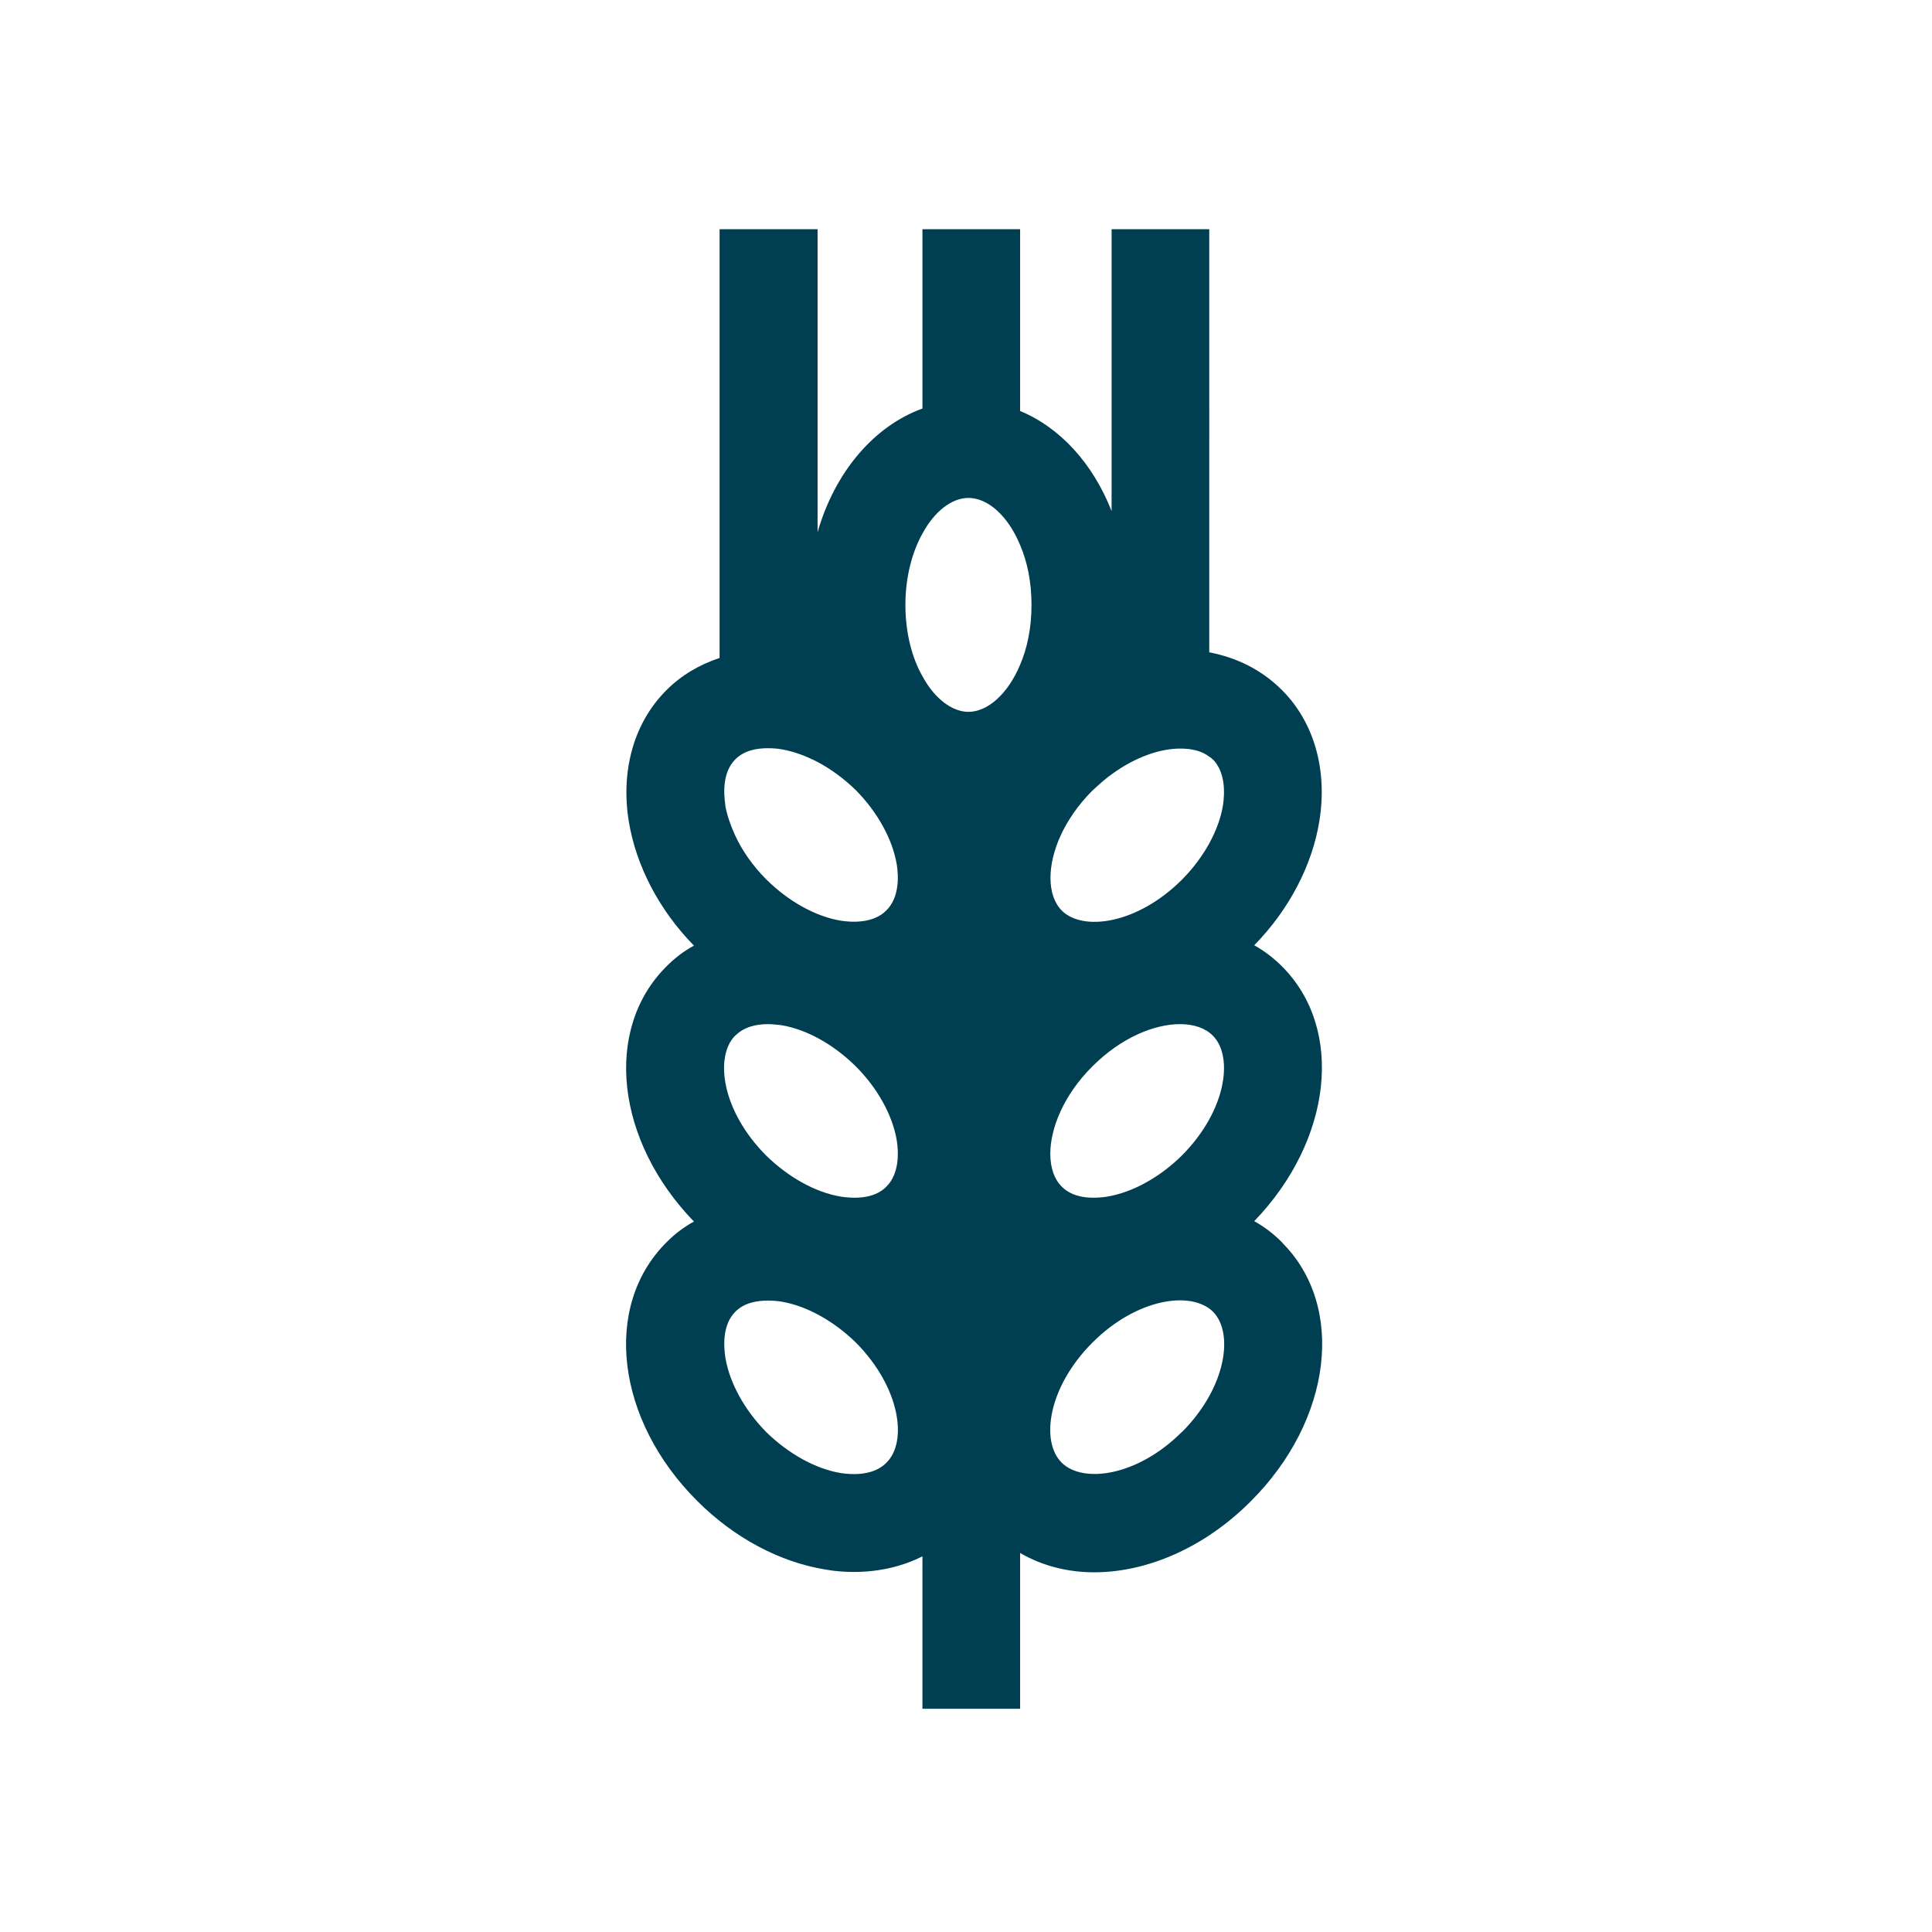
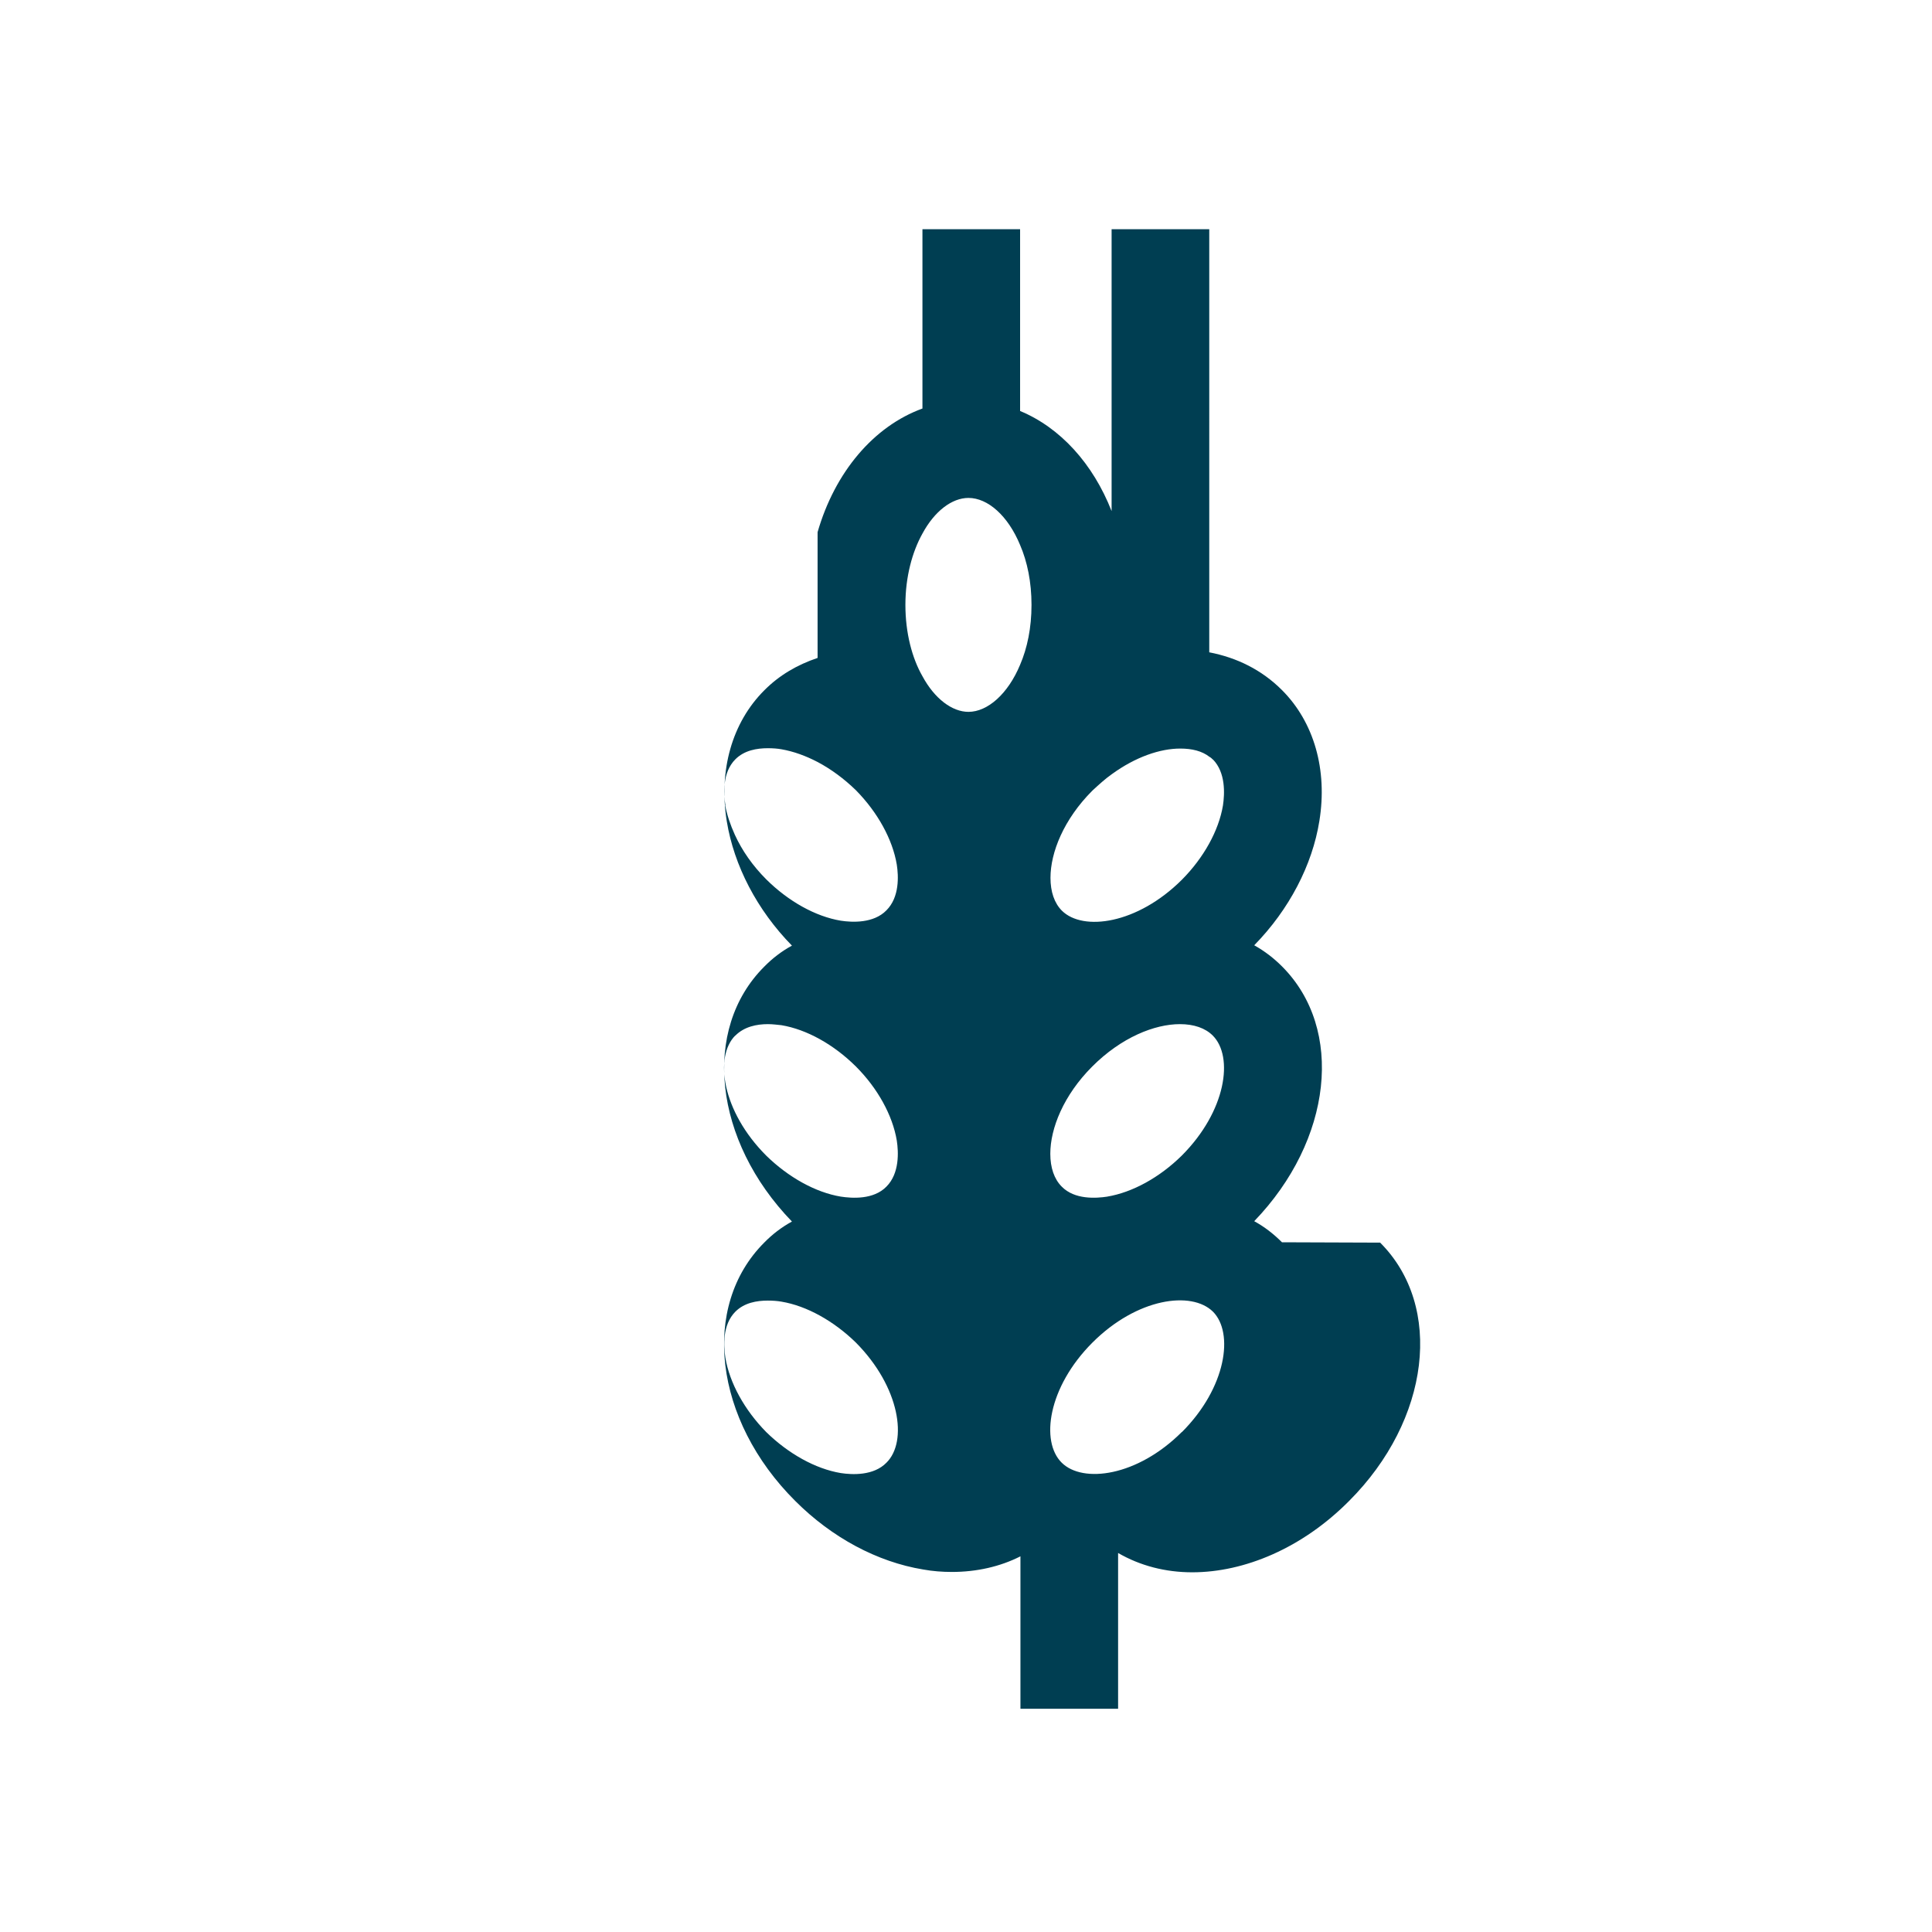
<svg xmlns="http://www.w3.org/2000/svg" id="Layer_1" data-name="Layer 1" viewBox="0 0 110 110">
  <defs>
    <style>
      .cls-1 {
        fill: #003e52;
      }
    </style>
  </defs>
-   <path class="cls-1" d="M72.99,70.73c-.49-.49-1.01-.89-1.58-1.2,4.44-4.61,5.15-10.94,1.58-14.51-.47-.47-.99-.87-1.58-1.2,1.99-2.03,3.31-4.57,3.71-7.08,.47-2.9-.3-5.62-2.13-7.45-1.16-1.16-2.58-1.85-4.14-2.15V13.05h-5.56V29.1c-1.06-2.7-2.92-4.75-5.21-5.7V13.05h-5.56v10.21c-2.78,1.01-4.99,3.63-5.97,7.04V13.05h-5.58v24.41c-1.16,.39-2.19,.99-3.04,1.85-1.83,1.83-2.6,4.55-2.13,7.45,.41,2.52,1.72,5.05,3.71,7.08-.59,.32-1.12,.73-1.58,1.2-3.57,3.57-2.88,9.9,1.58,14.51-.59,.32-1.12,.73-1.58,1.2-3.63,3.63-2.86,10.1,1.77,14.71,2.09,2.09,4.67,3.47,7.28,3.9,.55,.1,1.1,.14,1.64,.14,1.4,0,2.74-.3,3.9-.89v8.68h5.56v-8.87c1.26,.73,2.7,1.1,4.22,1.1,2.98,0,6.27-1.38,8.93-4.06,4.61-4.61,5.4-11.08,1.77-14.71Zm-31.69-24.88c-.1-.67-.18-1.87,.57-2.62,.51-.51,1.22-.63,1.85-.63,.28,0,.55,.02,.77,.06,.69,.12,1.38,.37,2.07,.73,.77,.41,1.5,.95,2.17,1.6,1.24,1.26,2.09,2.8,2.33,4.24,.1,.65,.16,1.85-.59,2.6-.73,.75-1.95,.69-2.6,.59-1.44-.24-2.98-1.1-4.24-2.35-.77-.77-1.38-1.64-1.79-2.54-.26-.57-.45-1.14-.55-1.68Zm21.75,22.28c-.65,.1-1.87,.18-2.6-.57-.43-.43-.65-1.08-.65-1.87,0-1.44,.75-3.33,2.39-4.97,1.66-1.66,3.55-2.41,4.99-2.41,.79,0,1.44,.22,1.87,.65,1.2,1.2,.77,4.3-1.77,6.84-1.26,1.24-2.8,2.09-4.24,2.33Zm-21.18-9.17c.51-.51,1.22-.65,1.85-.65,.28,0,.55,.04,.77,.06,1.44,.24,2.98,1.1,4.24,2.35,1.24,1.24,2.09,2.78,2.33,4.22,.1,.65,.16,1.87-.59,2.62-.73,.75-1.95,.67-2.6,.57-1.44-.24-2.98-1.1-4.24-2.33-2.54-2.54-2.96-5.64-1.77-6.84Zm27.19-15.72c.73,.75,.67,1.95,.57,2.62-.24,1.44-1.1,2.98-2.33,4.22-2.54,2.54-5.64,2.96-6.84,1.77-.43-.43-.65-1.08-.65-1.87,0-1.44,.75-3.33,2.39-4.97,.37-.34,.73-.67,1.1-.93,1.36-.99,2.76-1.46,3.9-1.46,.67,0,1.24,.14,1.66,.47,.08,.04,.14,.1,.2,.16Zm-16.54-12.86c.69-1.28,1.68-2.03,2.62-2.03,1.1,0,2.25,1.01,2.94,2.68,.41,.95,.65,2.11,.65,3.41s-.24,2.46-.65,3.41c-.69,1.66-1.85,2.68-2.94,2.68-.93,0-1.93-.75-2.62-2.03-.59-1.03-.97-2.46-.97-4.06s.39-3.02,.97-4.06Zm-2.05,52.9c-.73,.75-1.95,.69-2.6,.59-1.44-.24-2.98-1.1-4.24-2.33-1.24-1.26-2.09-2.8-2.33-4.24-.1-.65-.18-1.87,.57-2.62,.51-.51,1.22-.63,1.85-.63,.28,0,.55,.02,.77,.06,1.44,.24,2.98,1.1,4.24,2.33,2.52,2.54,2.96,5.64,1.74,6.84Zm16.82-1.75c-2.54,2.54-5.64,2.94-6.84,1.75-1.22-1.2-.79-4.3,1.75-6.84s5.64-2.96,6.86-1.76c1.2,1.2,.77,4.32-1.77,6.86Z" />
+   <path class="cls-1" d="M72.99,70.73c-.49-.49-1.01-.89-1.58-1.2,4.44-4.61,5.15-10.94,1.58-14.51-.47-.47-.99-.87-1.58-1.2,1.99-2.03,3.31-4.57,3.71-7.08,.47-2.9-.3-5.62-2.13-7.45-1.16-1.16-2.58-1.85-4.14-2.15V13.05h-5.56V29.1c-1.06-2.7-2.92-4.75-5.21-5.7V13.05h-5.56v10.21c-2.78,1.01-4.99,3.63-5.97,7.04V13.05v24.41c-1.16,.39-2.19,.99-3.04,1.85-1.83,1.83-2.6,4.55-2.13,7.45,.41,2.52,1.72,5.05,3.71,7.08-.59,.32-1.12,.73-1.58,1.2-3.57,3.57-2.88,9.9,1.58,14.51-.59,.32-1.12,.73-1.58,1.2-3.63,3.63-2.86,10.1,1.77,14.71,2.09,2.09,4.67,3.47,7.28,3.9,.55,.1,1.1,.14,1.64,.14,1.4,0,2.74-.3,3.9-.89v8.68h5.56v-8.87c1.26,.73,2.7,1.1,4.22,1.1,2.98,0,6.27-1.38,8.93-4.06,4.61-4.61,5.4-11.08,1.77-14.71Zm-31.69-24.88c-.1-.67-.18-1.87,.57-2.62,.51-.51,1.22-.63,1.85-.63,.28,0,.55,.02,.77,.06,.69,.12,1.38,.37,2.07,.73,.77,.41,1.5,.95,2.17,1.6,1.24,1.26,2.09,2.8,2.33,4.24,.1,.65,.16,1.85-.59,2.6-.73,.75-1.95,.69-2.6,.59-1.44-.24-2.98-1.1-4.24-2.35-.77-.77-1.38-1.64-1.79-2.54-.26-.57-.45-1.14-.55-1.68Zm21.75,22.28c-.65,.1-1.87,.18-2.6-.57-.43-.43-.65-1.08-.65-1.87,0-1.44,.75-3.33,2.39-4.97,1.66-1.66,3.55-2.41,4.99-2.41,.79,0,1.44,.22,1.87,.65,1.2,1.2,.77,4.3-1.77,6.84-1.26,1.24-2.8,2.09-4.24,2.33Zm-21.18-9.17c.51-.51,1.22-.65,1.85-.65,.28,0,.55,.04,.77,.06,1.44,.24,2.98,1.1,4.24,2.35,1.24,1.24,2.09,2.78,2.33,4.22,.1,.65,.16,1.87-.59,2.62-.73,.75-1.95,.67-2.6,.57-1.44-.24-2.98-1.1-4.24-2.33-2.54-2.54-2.96-5.64-1.77-6.84Zm27.19-15.72c.73,.75,.67,1.95,.57,2.62-.24,1.44-1.1,2.98-2.33,4.22-2.54,2.54-5.64,2.96-6.84,1.77-.43-.43-.65-1.08-.65-1.87,0-1.44,.75-3.33,2.39-4.97,.37-.34,.73-.67,1.1-.93,1.36-.99,2.76-1.46,3.9-1.46,.67,0,1.24,.14,1.66,.47,.08,.04,.14,.1,.2,.16Zm-16.54-12.86c.69-1.28,1.68-2.03,2.62-2.03,1.1,0,2.25,1.01,2.94,2.68,.41,.95,.65,2.11,.65,3.41s-.24,2.46-.65,3.41c-.69,1.66-1.85,2.68-2.94,2.68-.93,0-1.93-.75-2.62-2.03-.59-1.03-.97-2.46-.97-4.06s.39-3.02,.97-4.06Zm-2.05,52.9c-.73,.75-1.95,.69-2.6,.59-1.44-.24-2.98-1.1-4.24-2.33-1.24-1.26-2.09-2.8-2.33-4.24-.1-.65-.18-1.87,.57-2.62,.51-.51,1.22-.63,1.85-.63,.28,0,.55,.02,.77,.06,1.44,.24,2.98,1.1,4.24,2.33,2.52,2.54,2.96,5.64,1.74,6.84Zm16.82-1.75c-2.54,2.54-5.64,2.94-6.84,1.75-1.22-1.2-.79-4.3,1.75-6.84s5.64-2.96,6.86-1.76c1.2,1.2,.77,4.32-1.77,6.86Z" />
</svg>